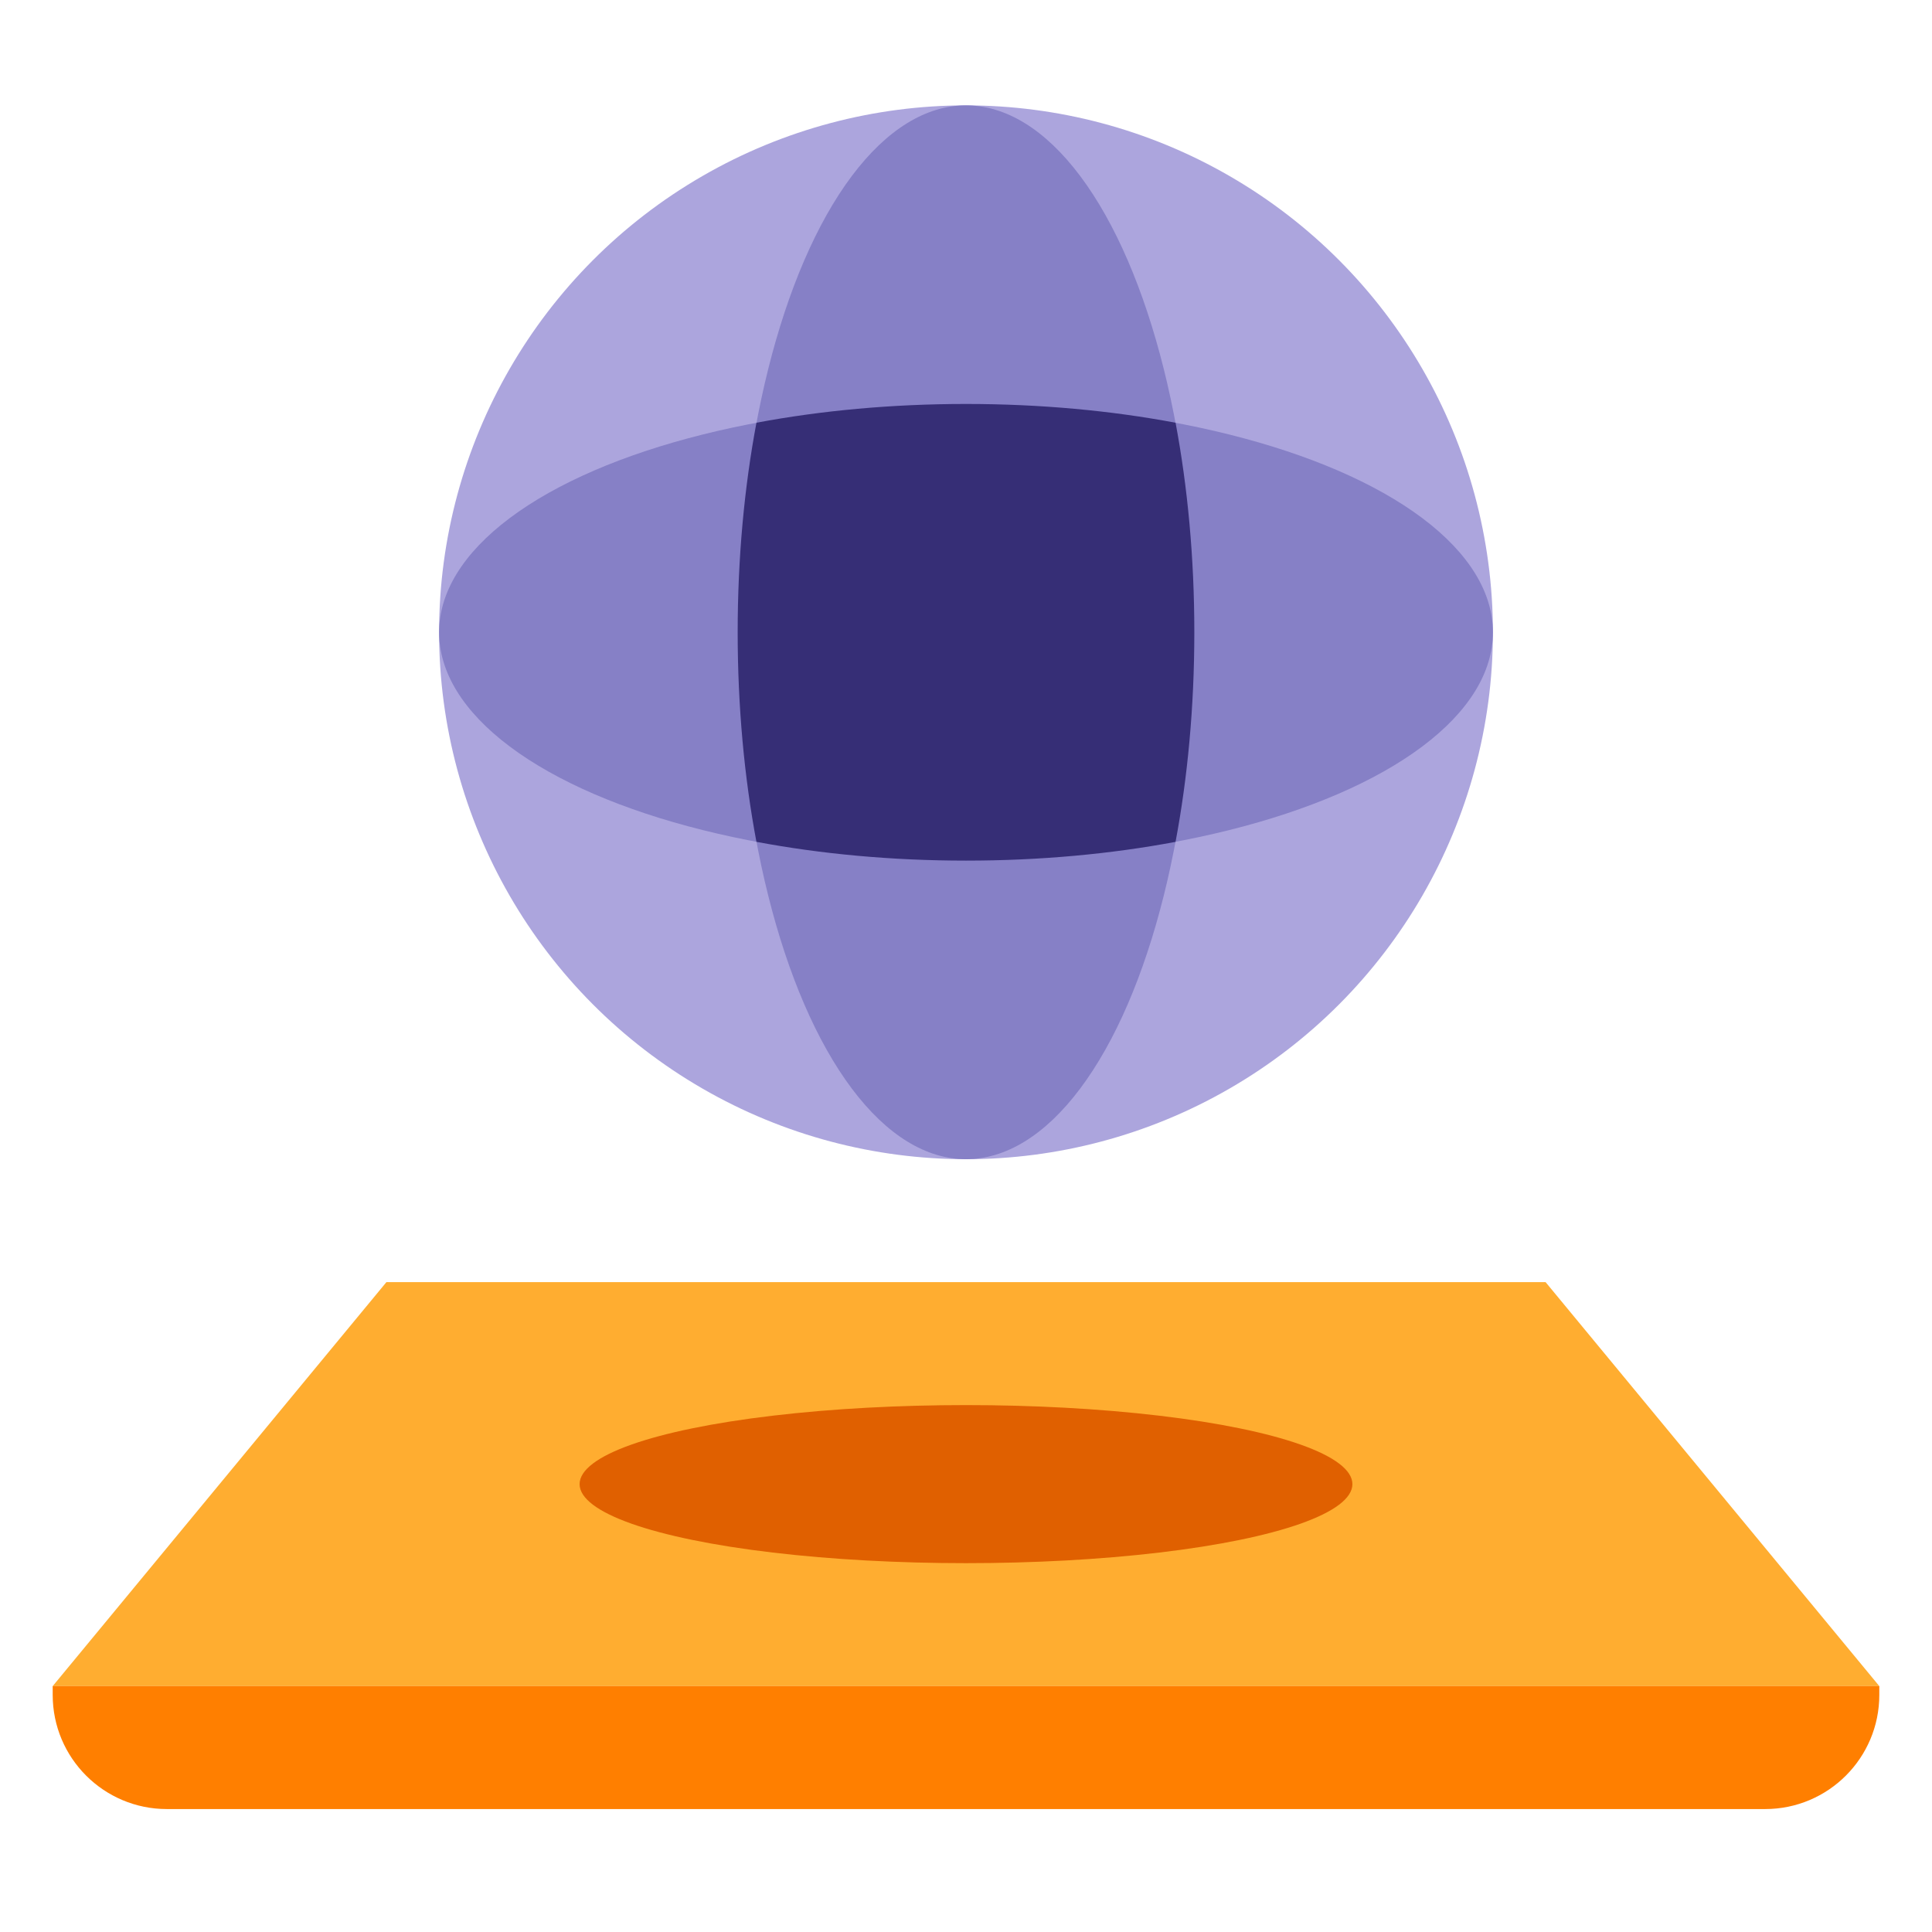
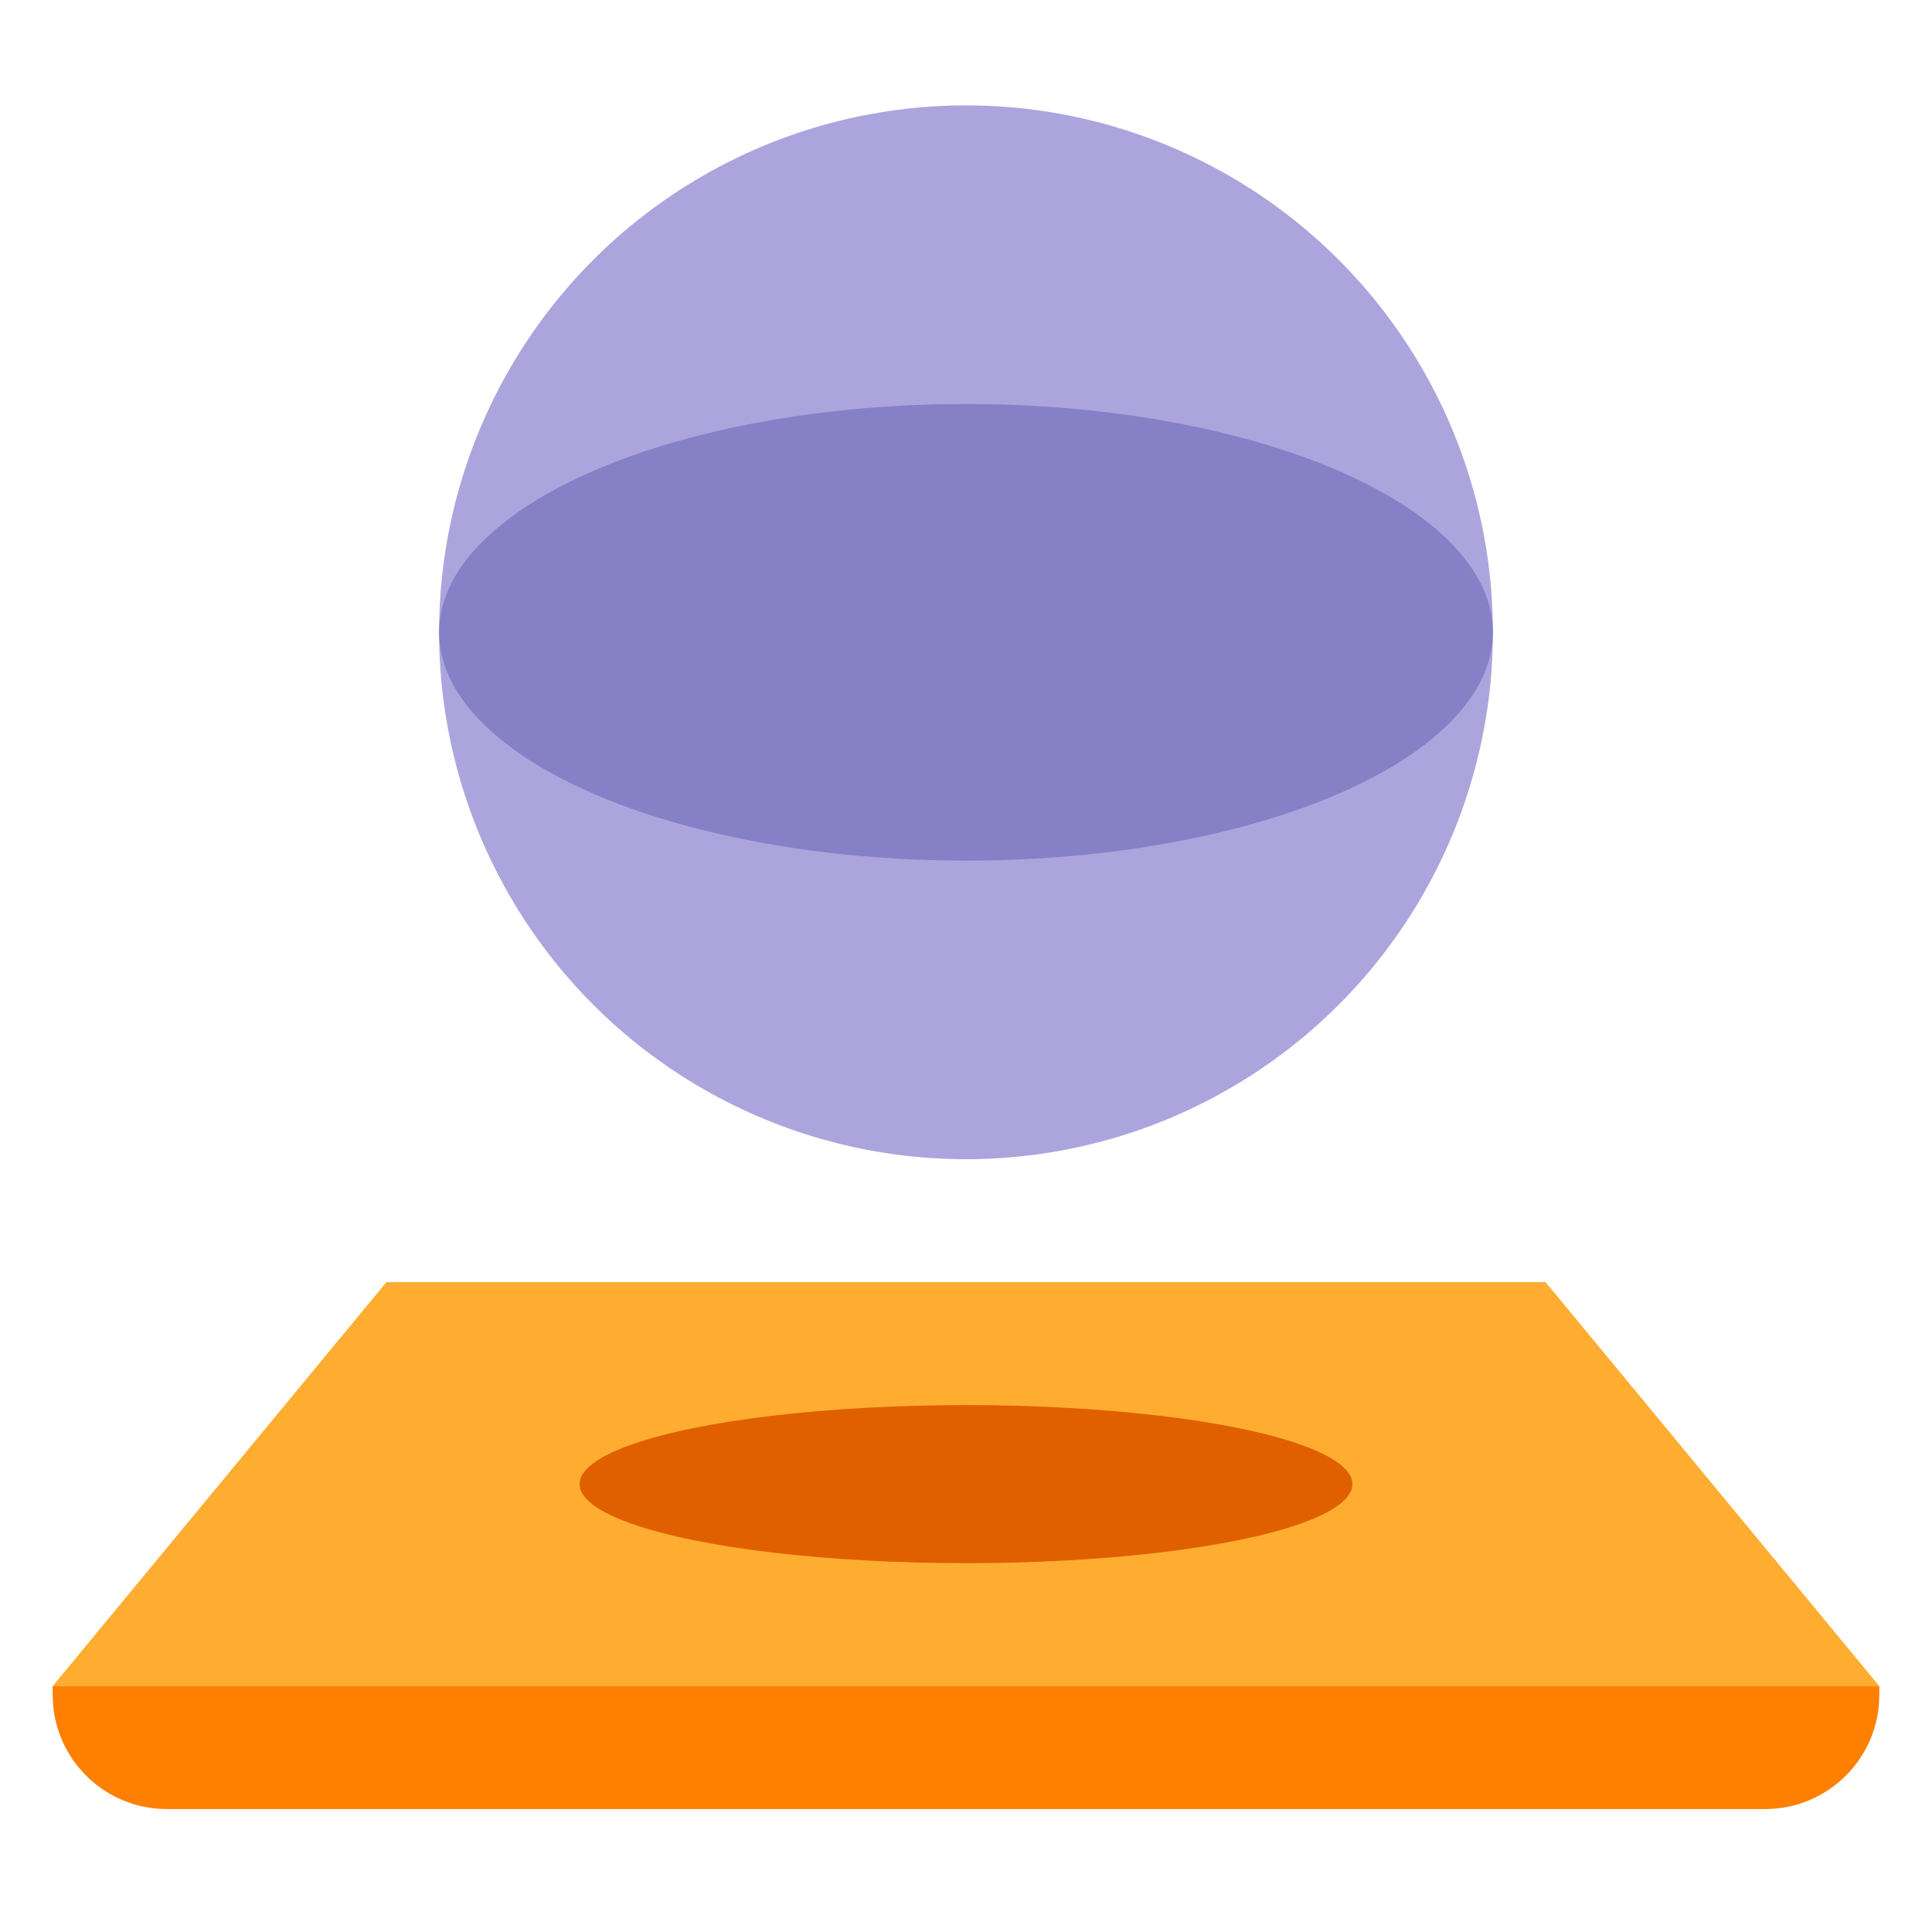
<svg xmlns="http://www.w3.org/2000/svg" width="110px" height="110px" viewBox="0 0 110 110" version="1.1">
  <title>POC_creation</title>
  <desc>Created with Sketch.</desc>
  <g id="POC_creation" stroke="none" stroke-width="1" fill="none" fill-rule="evenodd">
    <g id="Poc-creation" transform="translate(3, 6)">
      <polygon id="Rectangle-Copy-11" fill="#FFAD30" points="19 67 85 67 104 90 3.40977246e-13 90" />
-       <path d="M0,90 L104,90 L104,90.5 C104,94.09 101.09,97 97.5,97 L6.5,97 C2.91,97 4.39629938e-16,94.09 0,90.5 L0,90 L0,90 Z" id="Rectangle-Copy-12" fill="#FF7F00" />
+       <path d="M0,90 L104,90 L104,90.5 C104,94.09 101.09,97 97.5,97 L6.5,97 C2.91,97 4.39629938e-16,94.09 0,90.5 L0,90 Z" id="Rectangle-Copy-12" fill="#FF7F00" />
      <ellipse id="Oval" fill="#E06000" cx="52" cy="78.5" rx="22" ry="4.5" />
      <circle id="Oval" fill="#ACA5DD" cx="52" cy="30" r="30" />
-       <ellipse id="Oval" fill="#8680C6" cx="52" cy="30" rx="13" ry="30" />
      <ellipse id="Oval" fill="#8680C6" transform="translate(52, 30) rotate(-90) translate(-52, -30) " cx="52" cy="30" rx="13" ry="30" />
-       <path d="M52,17 C56.24,17 60.275,17.381 63.932,18.069 C64.619,21.725 65,25.76 65,30 C65,34.24 64.619,38.275 63.931,41.932 C60.275,42.619 56.24,43 52,43 C47.76,43 43.725,42.619 40.068,41.931 C39.381,38.275 39,34.24 39,30 C39,25.76 39.381,21.725 40.069,18.068 C43.725,17.381 47.76,17 52,17 Z" id="Combined-Shape" fill="#362E76" />
    </g>
  </g>
</svg>